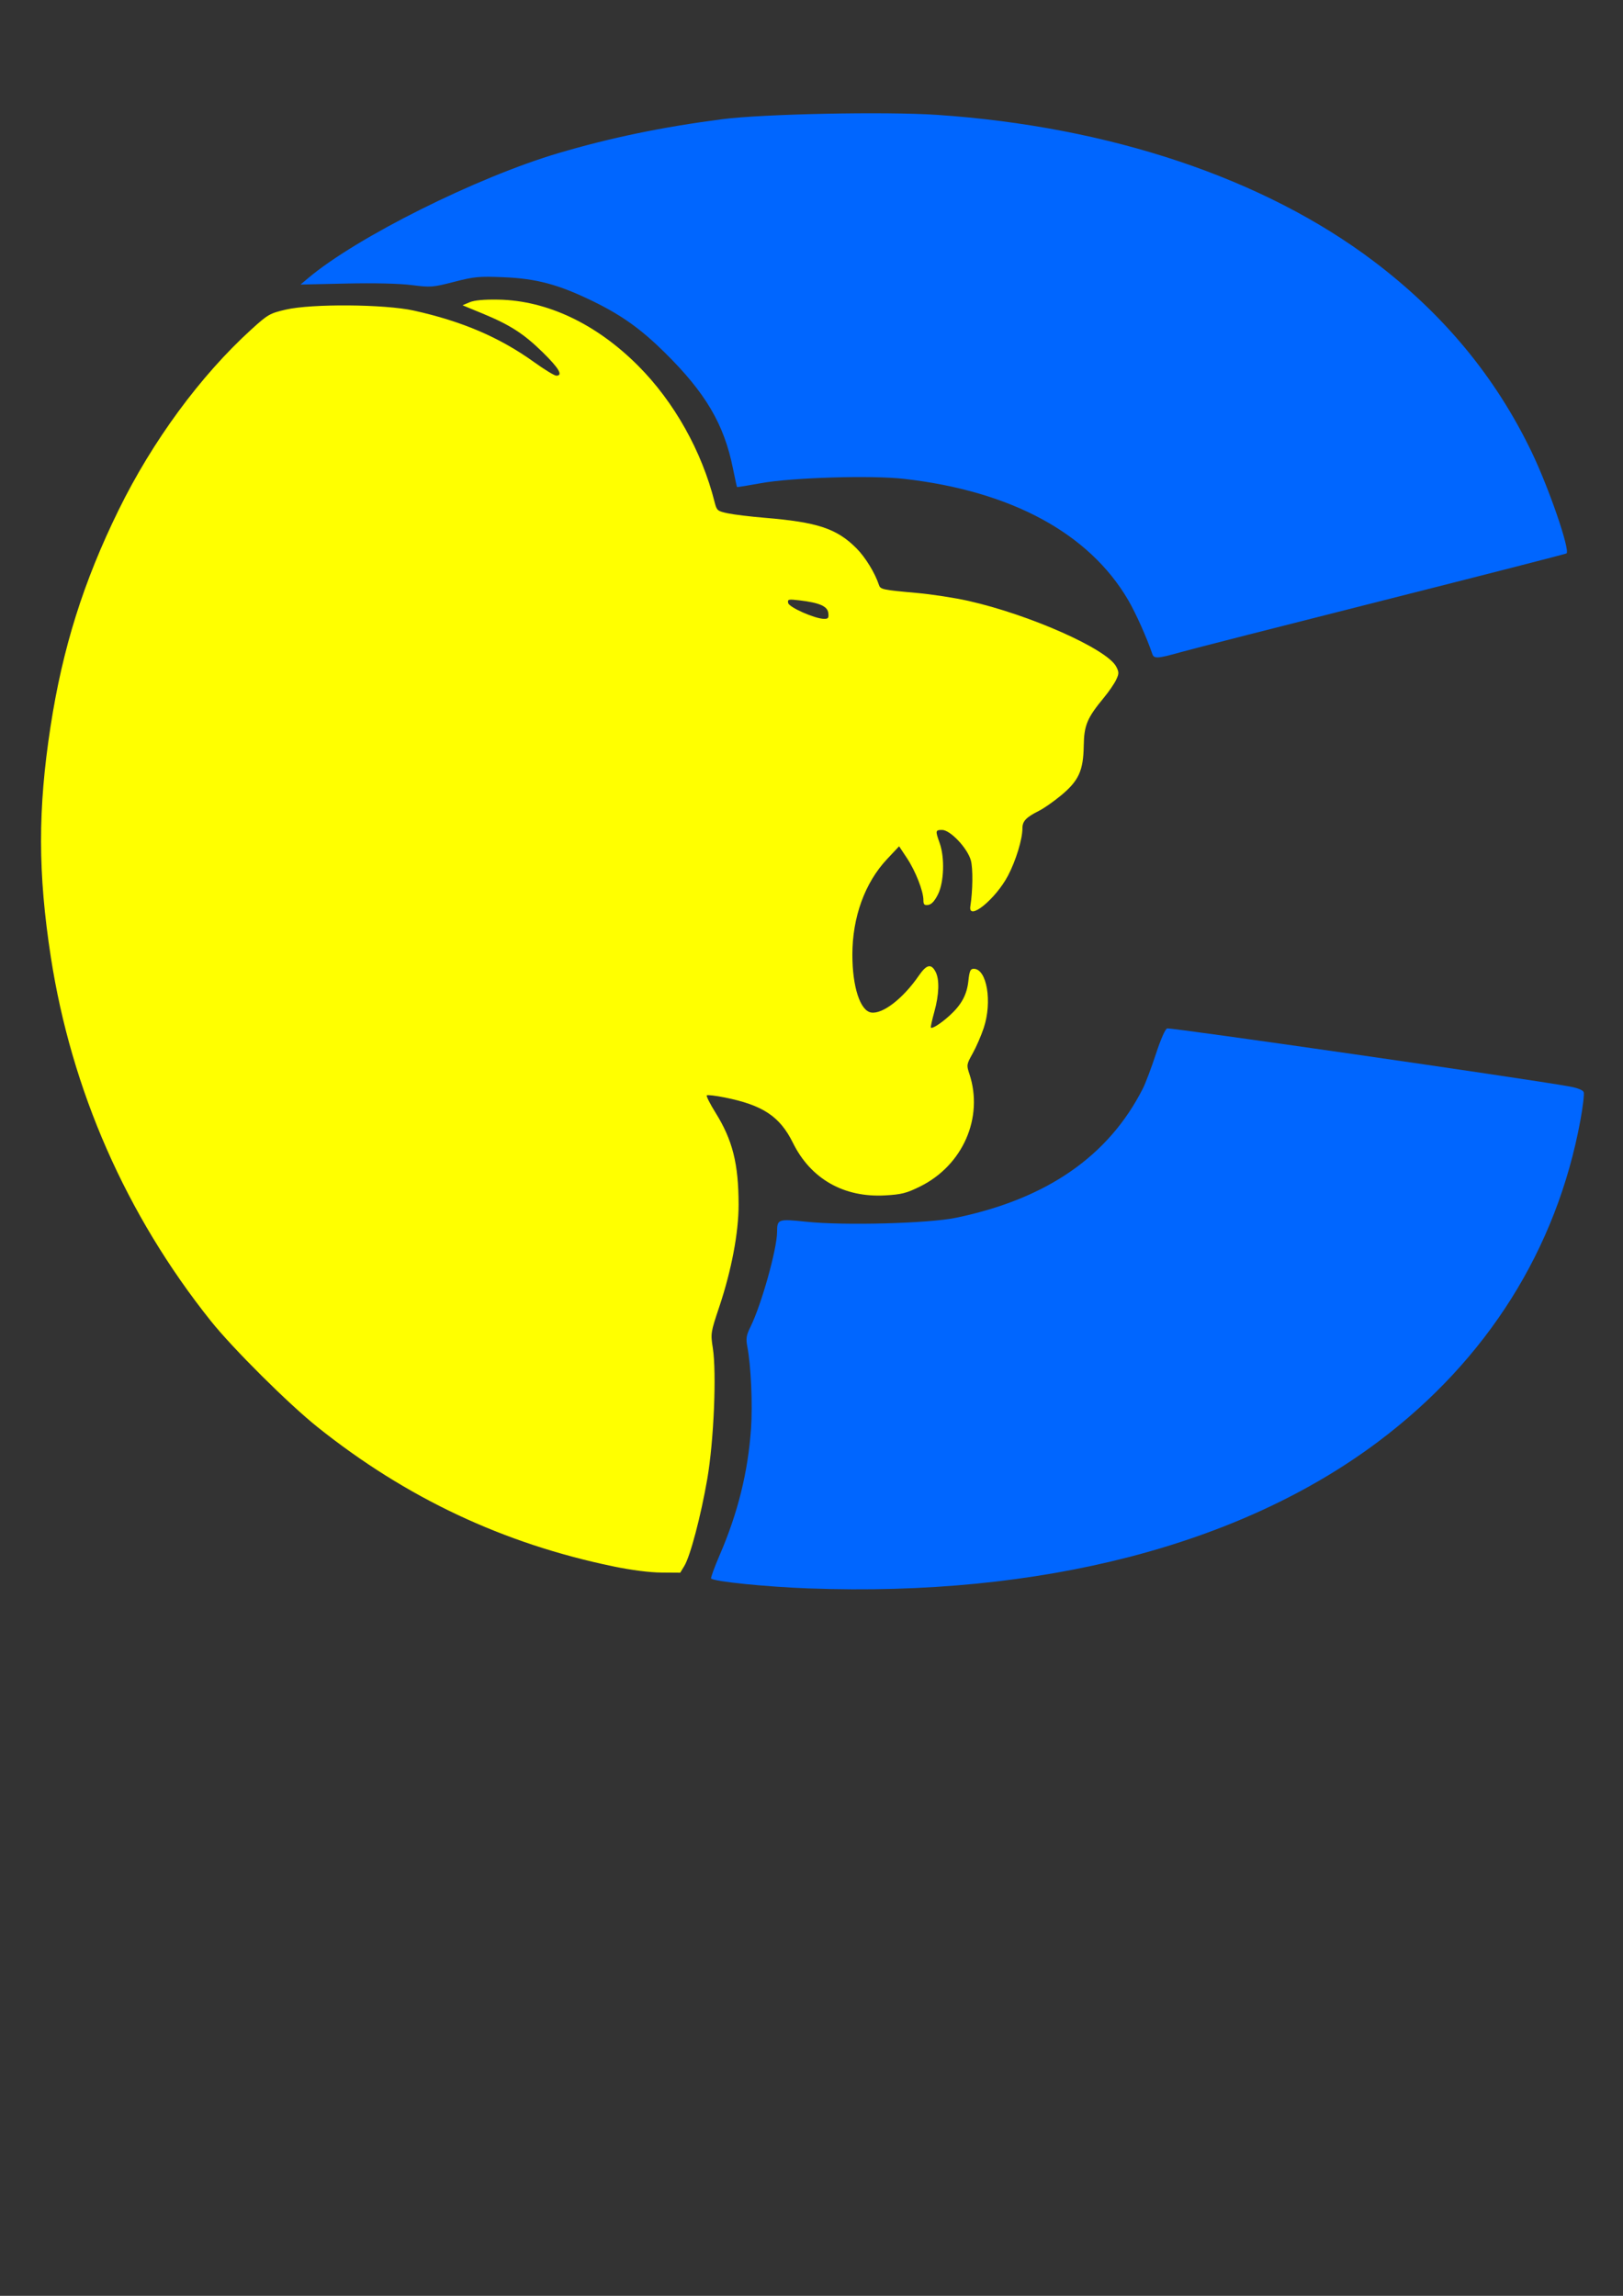
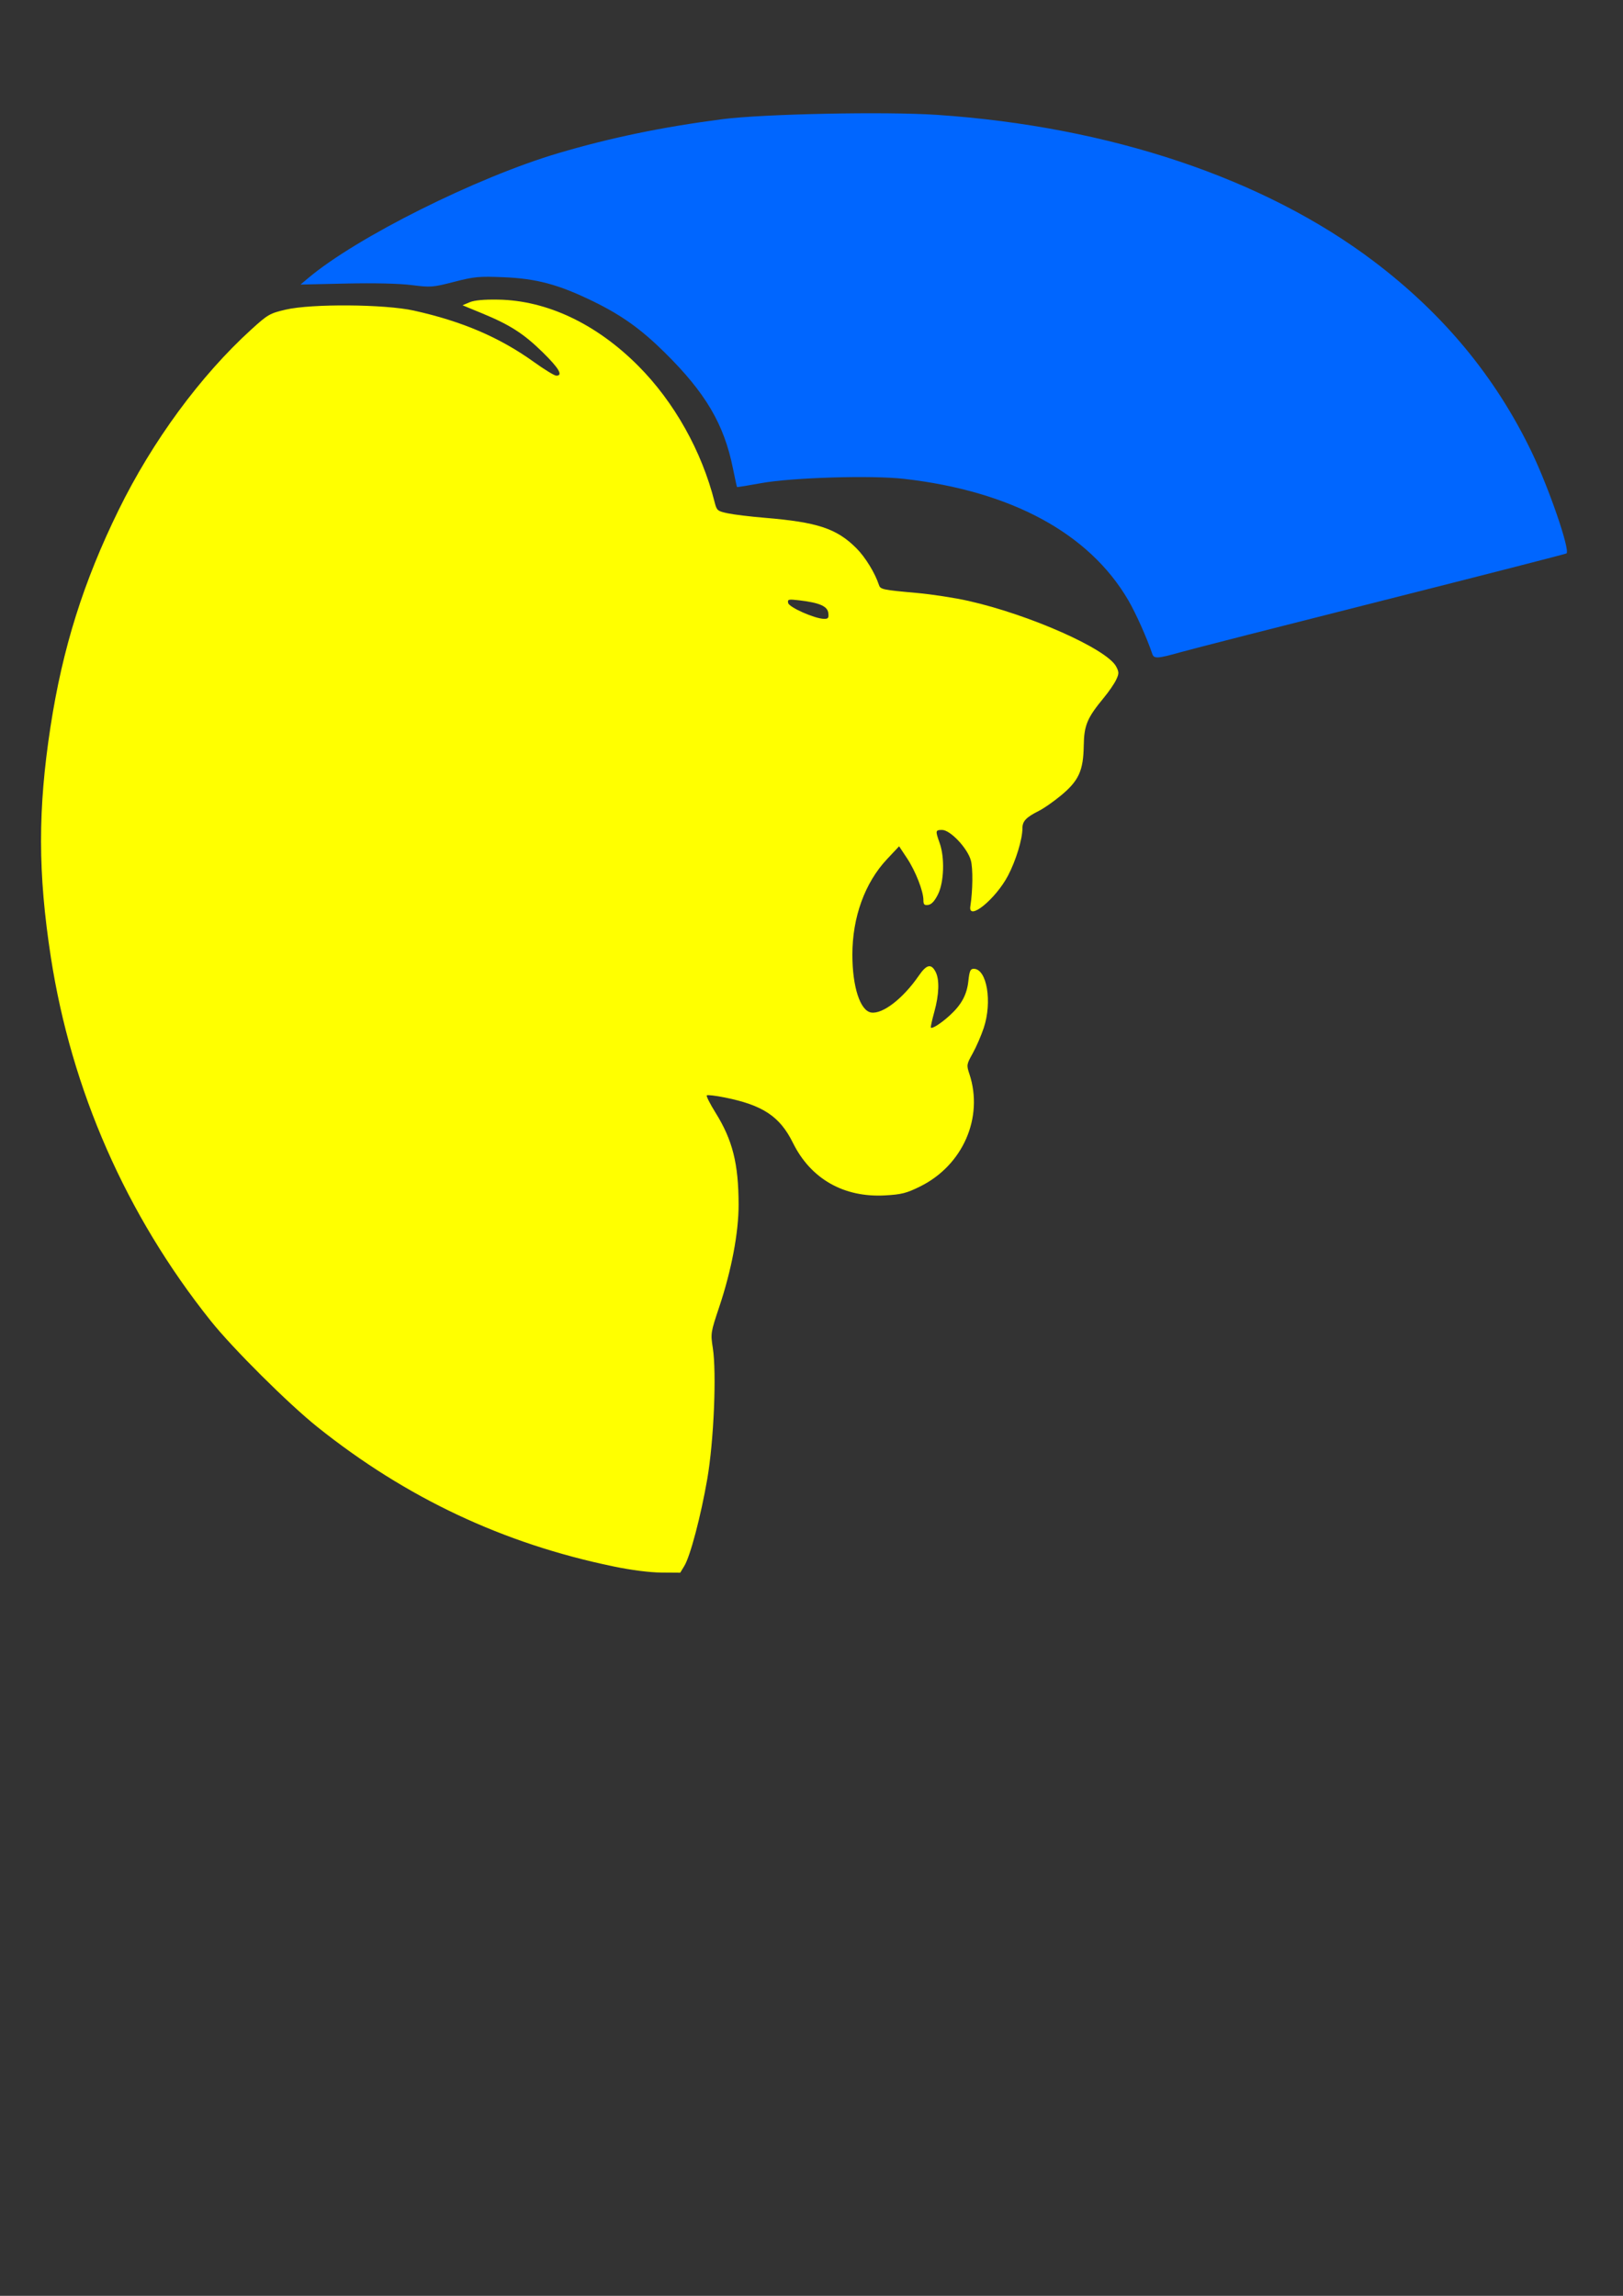
<svg xmlns="http://www.w3.org/2000/svg" xmlns:ns1="http://sodipodi.sourceforge.net/DTD/sodipodi-0.dtd" xmlns:ns2="http://www.inkscape.org/namespaces/inkscape" width="210mm" height="297mm" viewBox="0 0 210 297" version="1.1" id="svg1" xml:space="preserve" ns1:docname="BLUE YELLOW LION.svg" ns2:version="1.4.2 (f4327f4, 2025-05-13)" ns2:export-filename="ROYAL BLUE GRAY LION 100" ns2:export-xdpi="96" ns2:export-ydpi="96">
  <rect x="0" y="0" width="210" height="297" fill="#333333" stroke="none" />
  <ns1:namedview id="namedview1" pagecolor="#ffffff" bordercolor="#000000" borderopacity="0.25" ns2:showpageshadow="2" ns2:pageopacity="0.0" ns2:pagecheckerboard="0" ns2:deskcolor="#d1d1d1" ns2:document-units="mm" ns2:zoom="0.95" ns2:cx="395.78947" ns2:cy="476.31579" ns2:window-width="1920" ns2:window-height="1009" ns2:window-x="-8" ns2:window-y="-8" ns2:window-maximized="1" ns2:current-layer="layer1" />
  <defs id="defs1" />
  <g ns2:label="Layer 1" ns2:groupmode="layer" id="layer1">
    <path style="fill:#ffff00;stroke-width:0.279" d="m 79.375,202.64 c -14.233,-2.936 -26.831,-8.866 -38.295,-18.028 -3.763,-3.007 -10.976,-10.182 -13.821,-13.748 -10.94,-13.713 -18.024,-29.831 -20.685,-47.068 -1.674,-10.841 -1.683,-19.106 -0.035,-29.812 1.567,-10.175 4.259,-18.733 8.811,-28.009 4.38,-8.927 10.583,-17.365 17.16,-23.346 2.135,-1.942 2.392,-2.091 4.443,-2.571 3.342,-0.784 12.838,-0.713 16.607,0.125 6.262,1.391 11.081,3.457 15.55,6.666 1.341,0.963 2.632,1.751 2.869,1.751 0.907,0 0.353,-0.956 -1.748,-3.016 -2.474,-2.425 -4.231,-3.555 -7.857,-5.05 l -2.529,-1.043 0.921,-0.389 c 0.615,-0.259 1.849,-0.372 3.707,-0.34 6.307,0.11 12.697,3.135 18.117,8.577 4.647,4.666 8.21,11.021 9.869,17.602 0.279,1.108 0.358,1.176 1.702,1.464 0.775,0.166 2.935,0.428 4.799,0.582 6.812,0.563 9.301,1.389 11.843,3.932 1.157,1.157 2.408,3.193 2.924,4.758 0.19,0.577 0.472,0.636 4.907,1.032 1.91,0.171 4.895,0.629 6.633,1.019 7.956,1.784 17.984,6.24 19.16,8.513 0.371,0.717 0.369,0.904 -0.014,1.712 -0.237,0.499 -0.94,1.524 -1.563,2.278 -2.192,2.653 -2.584,3.585 -2.626,6.247 -0.051,3.21 -0.643,4.513 -2.908,6.399 -0.948,0.789 -2.246,1.697 -2.887,2.019 -1.673,0.841 -2.139,1.334 -2.139,2.264 0,1.405 -0.84,4.162 -1.86,6.109 -1.593,3.038 -5.189,5.968 -4.878,3.974 0.316,-2.021 0.349,-4.888 0.069,-5.924 -0.428,-1.583 -2.661,-3.952 -3.724,-3.952 -0.872,0 -0.889,0.091 -0.313,1.706 0.667,1.873 0.564,5.051 -0.216,6.621 -0.432,0.869 -0.838,1.31 -1.263,1.371 -0.512,0.073 -0.627,-0.043 -0.627,-0.634 0,-1.148 -1.024,-3.756 -2.129,-5.419 l -1.016,-1.53 -1.561,1.662 c -2.87,3.055 -4.485,7.507 -4.485,12.363 0,4.163 1.013,7.267 2.442,7.48 1.492,0.223 4.128,-1.821 6.162,-4.778 1.003,-1.458 1.607,-1.585 2.177,-0.458 0.506,1 0.439,2.924 -0.179,5.152 -0.296,1.067 -0.495,1.983 -0.442,2.036 0.176,0.176 1.294,-0.54 2.391,-1.531 1.555,-1.405 2.265,-2.705 2.458,-4.503 0.14,-1.299 0.261,-1.574 0.696,-1.574 1.7,0 2.419,4.272 1.29,7.659 -0.332,0.996 -0.974,2.472 -1.427,3.282 -0.792,1.417 -0.809,1.516 -0.432,2.646 1.877,5.641 -0.832,11.836 -6.376,14.576 -1.75,0.865 -2.397,1.03 -4.512,1.15 -5.352,0.305 -9.634,-2.133 -11.939,-6.798 -1.687,-3.414 -3.884,-4.876 -8.817,-5.868 -1.19,-0.239 -2.238,-0.362 -2.328,-0.272 -0.09,0.09 0.419,1.098 1.131,2.24 2.209,3.544 2.977,6.599 2.986,11.882 0.007,3.618 -0.919,8.507 -2.51,13.258 -1.103,3.291 -1.122,3.416 -0.828,5.292 0.505,3.223 0.131,12.069 -0.718,16.96 -0.836,4.819 -2.196,9.973 -2.966,11.24 l -0.532,0.875 -2.441,-0.017 c -1.521,-0.011 -3.859,-0.31 -6.201,-0.793 z M 107.175,79.305 c -0.101,-0.88 -1.145,-1.336 -3.76,-1.643 -1.404,-0.165 -1.529,-0.135 -1.437,0.342 0.108,0.56 3.439,2.036 4.64,2.056 0.542,0.009 0.631,-0.112 0.557,-0.755 z" id="path5" />
-     <path style="fill:#0066ff;stroke-width:0.279" d="m 104.719,205.491 c -5.565,-0.205 -12.307,-0.886 -12.704,-1.283 -0.08,-0.08 0.416,-1.442 1.101,-3.028 2.357,-5.451 3.67,-10.748 4.059,-16.371 0.218,-3.153 -0.005,-8.107 -0.478,-10.602 -0.2,-1.057 -0.135,-1.461 0.418,-2.58 1.405,-2.846 3.421,-10.041 3.431,-12.248 0.008,-1.675 0.109,-1.711 3.808,-1.324 4.875,0.51 15.8,0.219 19.339,-0.516 11.748,-2.438 19.753,-7.976 24.188,-16.731 0.343,-0.676 1.099,-2.682 1.681,-4.456 0.635,-1.937 1.218,-3.259 1.459,-3.308 0.576,-0.117 46.131,6.452 51.964,7.493 1.119,0.2 1.823,0.473 1.929,0.748 0.091,0.238 -0.102,1.891 -0.431,3.673 -3.068,16.654 -12.063,30.952 -26.117,41.515 -17.884,13.442 -43.742,20.118 -73.647,19.015 z" id="path6" />
    <path style="fill:#0066ff;stroke-width:0.279" d="m 149.097,84.597 c -0.722,-2.123 -2.136,-5.281 -3.116,-6.959 -5.054,-8.654 -15.146,-14.113 -29.008,-15.691 -4.221,-0.481 -14.531,-0.169 -18.506,0.559 -1.677,0.307 -3.074,0.531 -3.104,0.498 -0.03,-0.033 -0.27,-1.126 -0.532,-2.428 -1.151,-5.706 -3.537,-9.755 -8.815,-14.966 -3.083,-3.044 -5.58,-4.828 -9.287,-6.635 -4.449,-2.17 -7.301,-2.936 -11.584,-3.112 -3.171,-0.131 -3.784,-0.073 -6.396,0.6 -2.754,0.709 -3.011,0.729 -5.494,0.416 -1.621,-0.204 -4.826,-0.279 -8.486,-0.198 l -5.881,0.13 0.957,-0.808 c 6.256,-5.287 21.843,-13.073 32.428,-16.199 6.731,-1.988 13.409,-3.371 21.15,-4.38 5.309,-0.692 21.22,-1.013 27.867,-0.562 22.306,1.513 42.275,8.211 56.456,18.934 9.024,6.824 15.767,14.97 20.44,24.692 2.223,4.625 4.978,12.633 4.508,13.103 -0.067,0.067 -10.766,2.811 -23.774,6.097 -13.009,3.286 -24.78,6.294 -26.159,6.683 -2.979,0.841 -3.446,0.87 -3.665,0.227 z" id="path7" />
  </g>
</svg>